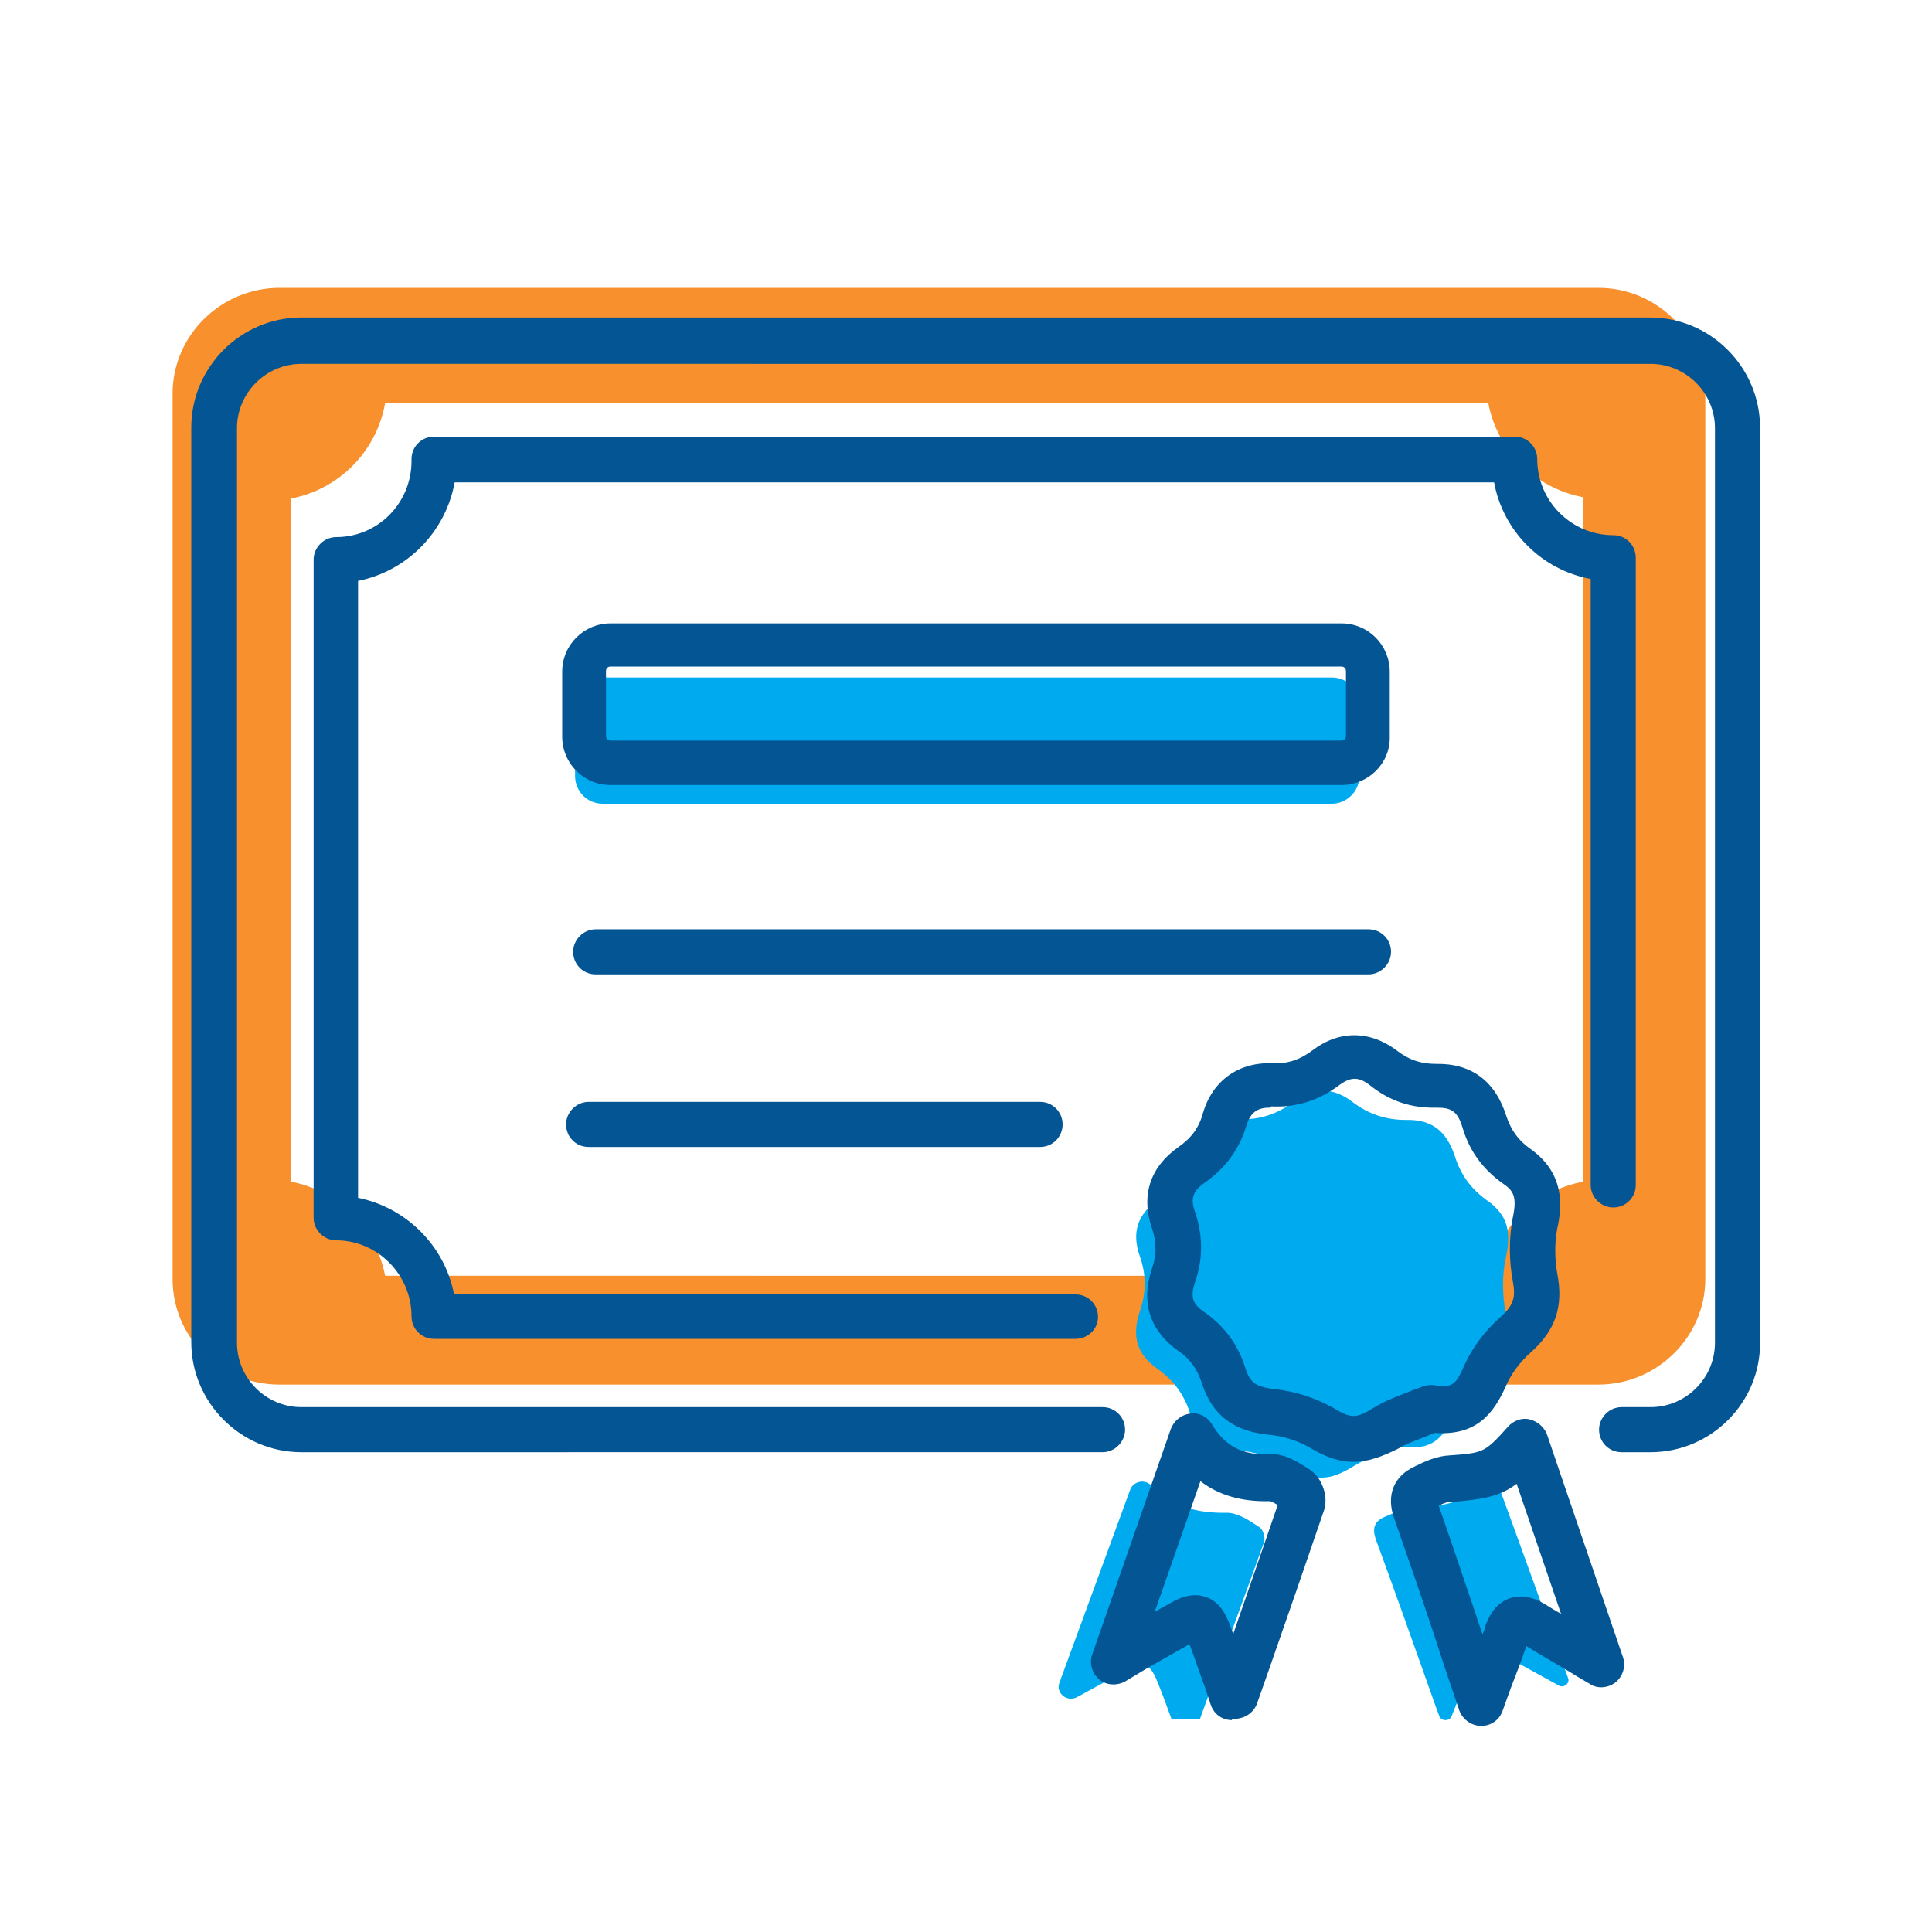
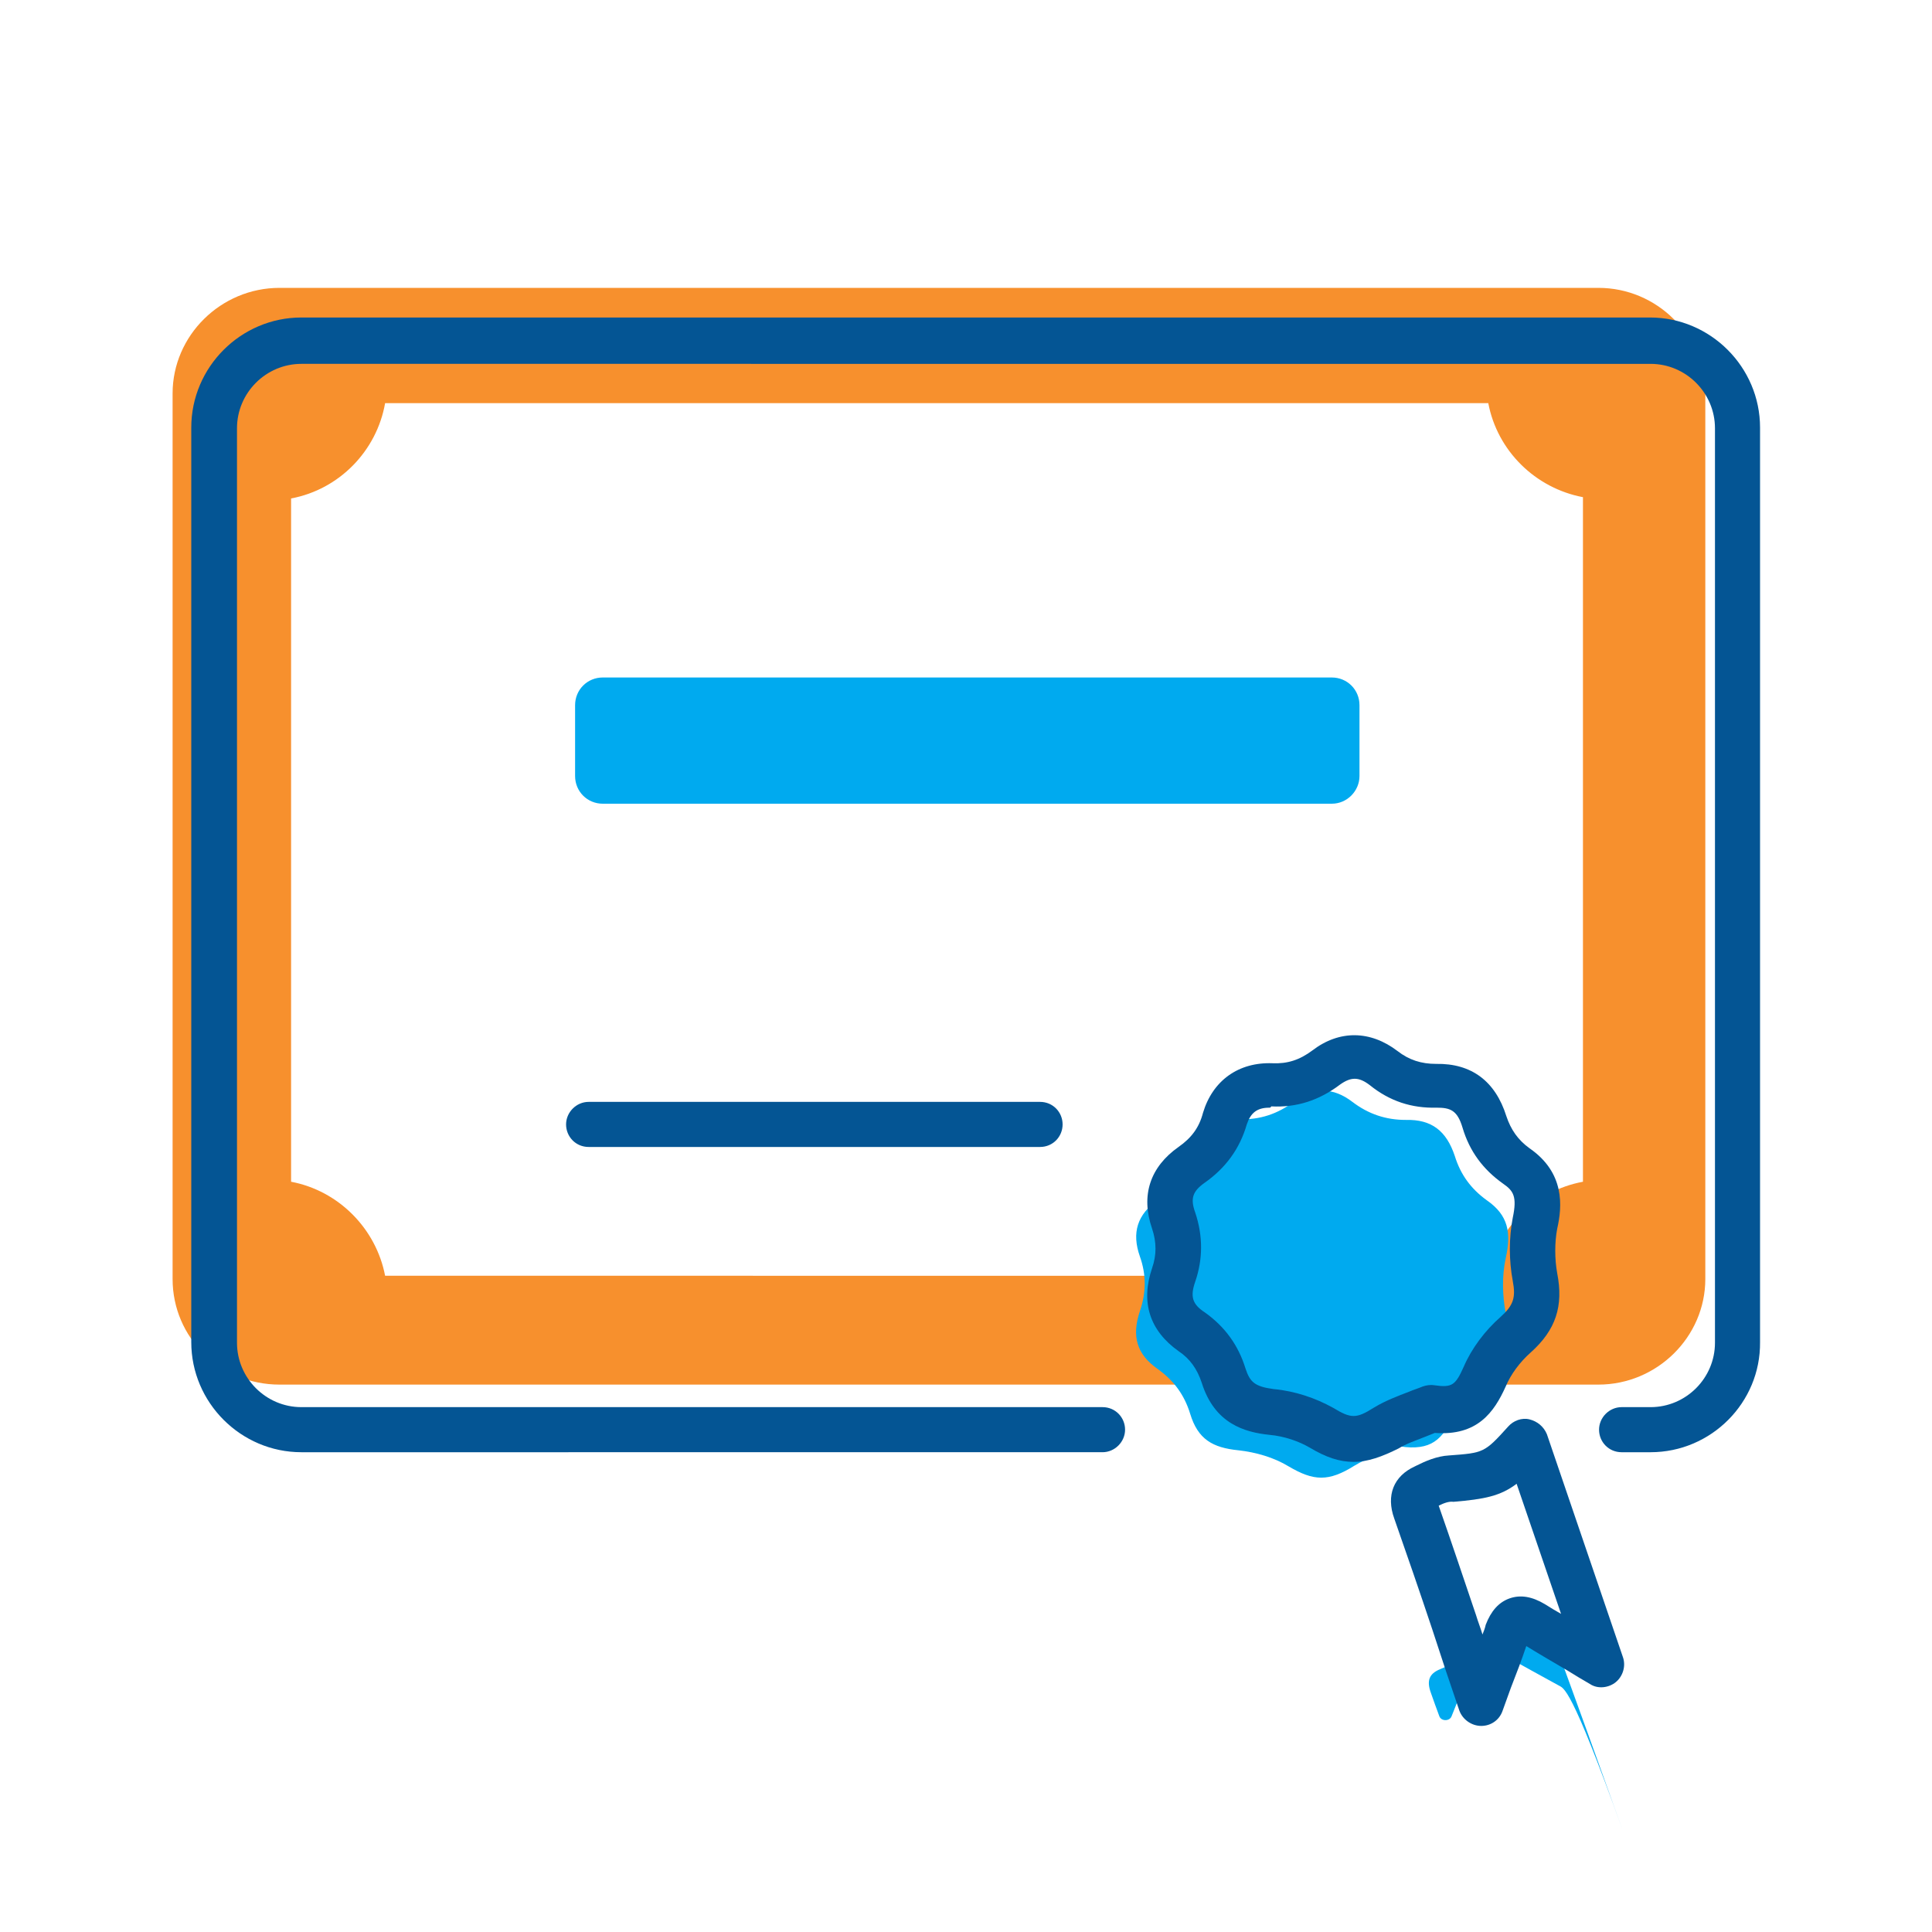
<svg xmlns="http://www.w3.org/2000/svg" version="1.1" id="Degree" x="0px" y="0px" viewBox="0 0 300 300" style="enable-background:new 0 0 300 300;" xml:space="preserve">
  <style type="text/css">
	.st0 {
		fill:#00AAEF;
	}
	.st1 {
		fill:#F7902D;
	}
	.st2 {
		fill:#045594;
	}
</style>
  <g id="degree">
    <g id="degree_fill">
      <path class="st0" d="M206.8,124.8H93.6c-2.4,0-4.3-1.9-4.3-4.3v-11c0-2.4,1.9-4.3,4.3-4.3h113.2c2.4,0,4.3,1.9,4.3,4.3v11    C211.1,122.8,209.2,124.8,206.8,124.8z" />
      <path class="st1" d="M248.2,44.7H43.4c-9.1,0-16.6,7.4-16.6,16.4v137.5c0,9.1,7.4,16.4,16.6,16.4h204.8c9.1,0,16.6-7.4,16.6-16.4    V61.1C264.7,52.1,257.3,44.7,248.2,44.7z M59.8,198.1c-1.4-7.3-7.2-13.2-14.6-14.6V77.4C52.7,76,58.5,70,59.8,62.6h171.3    c1.4,7.4,7.3,13.2,14.7,14.6v106.3c-7.5,1.4-13.3,7.2-14.7,14.6H59.8z" />
    </g>
    <g id="degree_outline">
-       <path class="st2" d="M208.3,121.9H94.8c-4.2,0-7.5-3.4-7.5-7.5v-10.1c0-4.2,3.4-7.5,7.5-7.5h113.5c4.2,0,7.5,3.4,7.5,7.5v10.1    C215.9,118.5,212.5,121.9,208.3,121.9z M94.8,103.5c-0.4,0-0.7,0.3-0.7,0.7v10.1c0,0.4,0.3,0.7,0.7,0.7h113.5    c0.4,0,0.7-0.3,0.7-0.7v-10.1c0-0.4-0.3-0.7-0.7-0.7H94.8z" />
-       <path class="st2" d="M212.5,151.3h-120c-2,0-3.5-1.6-3.5-3.5s1.6-3.5,3.5-3.5h120c2,0,3.5,1.6,3.5,3.5S214.4,151.3,212.5,151.3z" />
      <path class="st2" d="M161.5,178.1H91.4c-2,0-3.5-1.6-3.5-3.5s1.6-3.5,3.5-3.5h70.1c2,0,3.5,1.6,3.5,3.5S163.5,178.1,161.5,178.1z" />
-       <path class="st2" d="M167,207.9H67.4c-2,0-3.5-1.6-3.5-3.5c0-6.5-5.3-11.8-11.7-11.8c-1.9,0-3.5-1.6-3.5-3.5V86.9    c0-1.9,1.6-3.5,3.5-3.5c6.5,0,11.7-5.3,11.7-11.8v-0.3c0-2,1.6-3.5,3.5-3.5h167.8c2,0,3.5,1.6,3.5,3.5c0,6.5,5.3,11.8,11.8,11.8    c2,0,3.5,1.6,3.5,3.5V184c0,2-1.6,3.5-3.5,3.5s-3.5-1.6-3.5-3.5V89.9c-7.6-1.4-13.6-7.4-15-15H70.6c-1.4,7.7-7.4,13.8-15,15.3v95.8    c7.5,1.5,13.5,7.5,14.9,15H167c2,0,3.5,1.6,3.5,3.5S168.9,207.9,167,207.9z" />
      <path class="st2" d="M256.3,225.5h-4.5c-2,0-3.5-1.6-3.5-3.5s1.6-3.5,3.5-3.5h4.5c5.5,0,10-4.5,10-10v-142c0-5.5-4.5-10-10-10H46.8    c-5.5,0-10,4.5-10,10v142c0,5.5,4.5,10,10,10h124.4c2,0,3.5,1.6,3.5,3.5s-1.6,3.5-3.5,3.5H46.8c-9.4,0-17.1-7.7-17.1-17.1v-142    c0-9.4,7.7-17.1,17.1-17.1h209.4c9.4,0,17.1,7.7,17.1,17.1v142C273.4,217.8,265.7,225.5,256.3,225.5z" />
    </g>
  </g>
  <g class="ribbon">
    <g id="ribbon_fill">
-       <path class="st0" d="M181.9,266.9c-0.7-1.9-1.4-3.9-2.2-5.8c-1.1-2.8-2.2-3.2-4.9-1.7c-2.4,1.3-4.9,2.7-7.5,4.1    c-1.6,0.9-3.4-0.6-2.8-2.2c3.7-10.1,7.3-19.9,11-30c0.5-1.3,2.3-1.7,3.3-0.6c3.1,3.2,7,4.3,11.7,4.2c1.7,0,3.5,1.2,5,2.2    c0.6,0.3,1,1.6,0.8,2.3c-3.3,9.2-6.7,18.4-10,27.6C184.1,266.9,184.1,266.9,181.9,266.9z" />
-       <path class="st0" d="M242,261.7c-2.9-1.6-5.5-3-8.1-4.5c-2.2-1.3-4.8-0.4-5.6,1.9c-0.9,2.4-1.8,4.7-2.9,7.4    c-0.3,0.8-1.6,0.8-1.9,0c-0.5-1.3-0.9-2.5-1.3-3.6c-2.8-7.9-5.6-15.8-8.5-23.7c-0.7-1.9-0.3-3,1.4-3.7c1.4-0.6,2.9-1.3,4.4-1.4    c6.1-0.4,7.5-0.7,11.2-4.5c0.5-0.5,1.4-0.4,1.7,0.3c3.7,10.1,7.3,20.1,11.1,30.7C243.8,261.4,242.8,262.2,242,261.7z" />
+       <path class="st0" d="M242,261.7c-2.9-1.6-5.5-3-8.1-4.5c-2.2-1.3-4.8-0.4-5.6,1.9c-0.9,2.4-1.8,4.7-2.9,7.4    c-0.3,0.8-1.6,0.8-1.9,0c-0.5-1.3-0.9-2.5-1.3-3.6c-0.7-1.9-0.3-3,1.4-3.7c1.4-0.6,2.9-1.3,4.4-1.4    c6.1-0.4,7.5-0.7,11.2-4.5c0.5-0.5,1.4-0.4,1.7,0.3c3.7,10.1,7.3,20.1,11.1,30.7C243.8,261.4,242.8,262.2,242,261.7z" />
      <path class="st0" d="M233.8,203.9c0.8,3.9,0,6.4-3.1,9.1c-2,1.8-3.8,4.1-4.9,6.6c-1.8,4-3.6,5.7-8.4,5c-2.4,1-5,1.7-7.1,3    c-4,2.5-6.3,2.4-10.2,0.1c-2.3-1.4-5.1-2.2-7.8-2.5c-4-0.4-6.3-1.7-7.5-5.7c-0.9-2.9-2.5-5.1-5-6.9c-3.3-2.3-4.1-5.1-2.8-9    c1-2.9,1-5.7,0-8.5c-1.3-3.7-0.4-6.5,2.8-8.8c2.6-1.8,4.4-4.2,5.3-7.3c1-3.5,3.7-5.4,7.3-5.2c3.2,0.1,6-0.8,8.6-2.8    c3-2.2,6-2.2,9,0.1c2.5,1.9,5.2,2.8,8.3,2.8c4-0.1,6.3,1.7,7.6,5.6c0.9,2.9,2.5,5.1,5,6.9c3.3,2.3,3.8,5,2.9,9    C233.2,198.2,233.3,201.2,233.8,203.9z" />
    </g>
    <g id="ribbon_outline">
      <path class="st2" d="M210.2,227c-2.2,0-4.3-0.7-6.8-2.2c-1.7-1-4-1.8-6.3-2c-3.8-0.4-8.5-1.7-10.5-8.1c-0.7-2.1-1.8-3.7-3.6-4.9    c-4.5-3.2-5.9-7.6-4.1-12.9c0.7-2,0.7-4,0-6.1c-1.8-5.2-0.3-9.6,4.1-12.7c2-1.4,3.2-3,3.8-5.3c1.5-5,5.5-7.9,10.8-7.7    c2.3,0.1,4.2-0.5,6.2-2c4.2-3.2,9-3.1,13.2,0.1c1.8,1.4,3.7,2,6,2c5.5-0.1,9.2,2.7,10.9,8.1c0.7,2.1,1.8,3.7,3.6,5    c5.5,3.8,5.1,9,4.3,12.5c-0.4,2.1-0.4,4.7,0,6.9c0,0,0,0,0,0c1,5.1-0.2,8.8-4.1,12.3c-1.7,1.5-3.1,3.4-3.9,5.3    c-1.8,4-4.4,7.7-11,7.2c-0.5,0.2-1,0.4-1.5,0.6c-1.5,0.6-3,1.1-4.1,1.8C214.6,226.2,212.4,227,210.2,227z M197.1,172    c-1.9,0-2.9,0.8-3.5,2.6c-1.1,3.8-3.3,6.8-6.6,9.1c-1.8,1.3-2.2,2.4-1.4,4.6c1.2,3.6,1.2,7.2,0,10.7c-0.8,2.3-0.5,3.5,1.5,4.8    c3.1,2.2,5.2,5.1,6.3,8.7c0.7,2.1,1.4,2.8,4.4,3.2c3.3,0.3,6.5,1.4,9.2,2.9c2.8,1.7,3.6,1.7,6.3,0c1.8-1.1,3.7-1.8,5.5-2.5    c0.7-0.3,1.4-0.5,2.1-0.8c0.6-0.2,1.2-0.3,1.8-0.2c2.8,0.4,3.3,0,4.6-2.9c1.2-2.8,3.3-5.6,5.7-7.7c2-1.8,2.4-3,1.9-5.6    c-0.6-3.2-0.6-6.7,0-9.8c0.7-3.3,0.1-4.2-1.5-5.3c-3.1-2.2-5.2-5-6.3-8.7c-0.8-2.7-1.9-3.1-4-3.1c-3.9,0.1-7.3-1-10.4-3.5    c-1.7-1.3-2.9-1.3-4.6-0.1c-3.3,2.5-6.8,3.6-10.7,3.4C197.3,172,197.2,172,197.1,172z" />
-       <path class="st2" d="M191.3,267.1c-1.5,0-2.8-0.9-3.3-2.4l-1-3c-0.8-2.1-1.5-4.3-2.3-6.4c-2.1,1.2-4.2,2.4-6.5,3.7l-3.5,2.1    c-1.3,0.7-2.9,0.6-4-0.3c-1.1-0.9-1.6-2.5-1.1-3.9l12.2-35c0.5-1.3,1.6-2.2,3-2.4c1.4-0.2,2.7,0.5,3.4,1.7c2.1,3.4,4.7,4.8,9,4.6    c2.4-0.1,4.4,1.3,5.9,2.2l0.4,0.3c1.8,1.2,2.8,4.1,2.1,6.2c-2.8,8.2-5.7,16.6-8.5,24.6l-1.9,5.4c-0.5,1.4-1.8,2.3-3.3,2.4l-0.6,0    C191.3,267.1,191.3,267.1,191.3,267.1z M184.1,254.1L184.1,254.1L184.1,254.1z M185.6,247.7c0.6,0,1.1,0.1,1.7,0.3    c2.2,0.8,3.1,2.8,3.7,4.4c0.2,0.4,0.3,0.9,0.5,1.3c2.3-6.6,4.6-13.3,6.9-20c-0.5-0.3-1-0.6-1.3-0.6c-4.3,0.1-7.8-0.9-10.7-3.1    l-7.1,20.3c0.8-0.5,1.6-0.9,2.3-1.3C182.8,248.3,184.1,247.7,185.6,247.7z M199.6,234.5C199.6,234.5,199.6,234.5,199.6,234.5    L199.6,234.5z" />
      <path class="st2" d="M230,268C230,268,230,268,230,268c-1.5,0-2.9-1-3.4-2.4l-2.1-6.2c-0.7-2.1-1.4-4.3-2.1-6.4    c-1.9-5.7-3.9-11.5-5.9-17.2c-1.3-3.6-0.1-6.6,3.2-8.1l0.2-0.1c1.4-0.7,3.2-1.5,5.1-1.6c5.4-0.4,5.5-0.4,9.2-4.5    c0.8-0.9,2.1-1.4,3.3-1.1s2.2,1.1,2.7,2.3l11.8,34.6c0.5,1.4,0,3-1.1,3.9c-1.1,0.9-2.8,1.1-4,0.3c-1.2-0.7-2.4-1.4-3.5-2.1    c-2.2-1.3-4.3-2.5-6.4-3.8c-0.7,2.1-1.5,4.2-2.4,6.5l-1.3,3.6C232.8,267.1,231.5,268,230,268z M237.5,254.3L237.5,254.3    L237.5,254.3z M223.4,233.8c2,5.7,3.9,11.4,5.8,17c0.3,1,0.7,2,1,3c0.2-0.5,0.4-1,0.5-1.5c0.8-2.1,2-3.5,3.7-4.1    c1.7-0.6,3.5-0.3,5.5,0.9c0.8,0.5,1.6,1,2.5,1.5l-6.9-20.2c-2.5,1.9-5,2.4-9.8,2.8C225,233.1,224.2,233.4,223.4,233.8z" />
    </g>
  </g>
</svg>